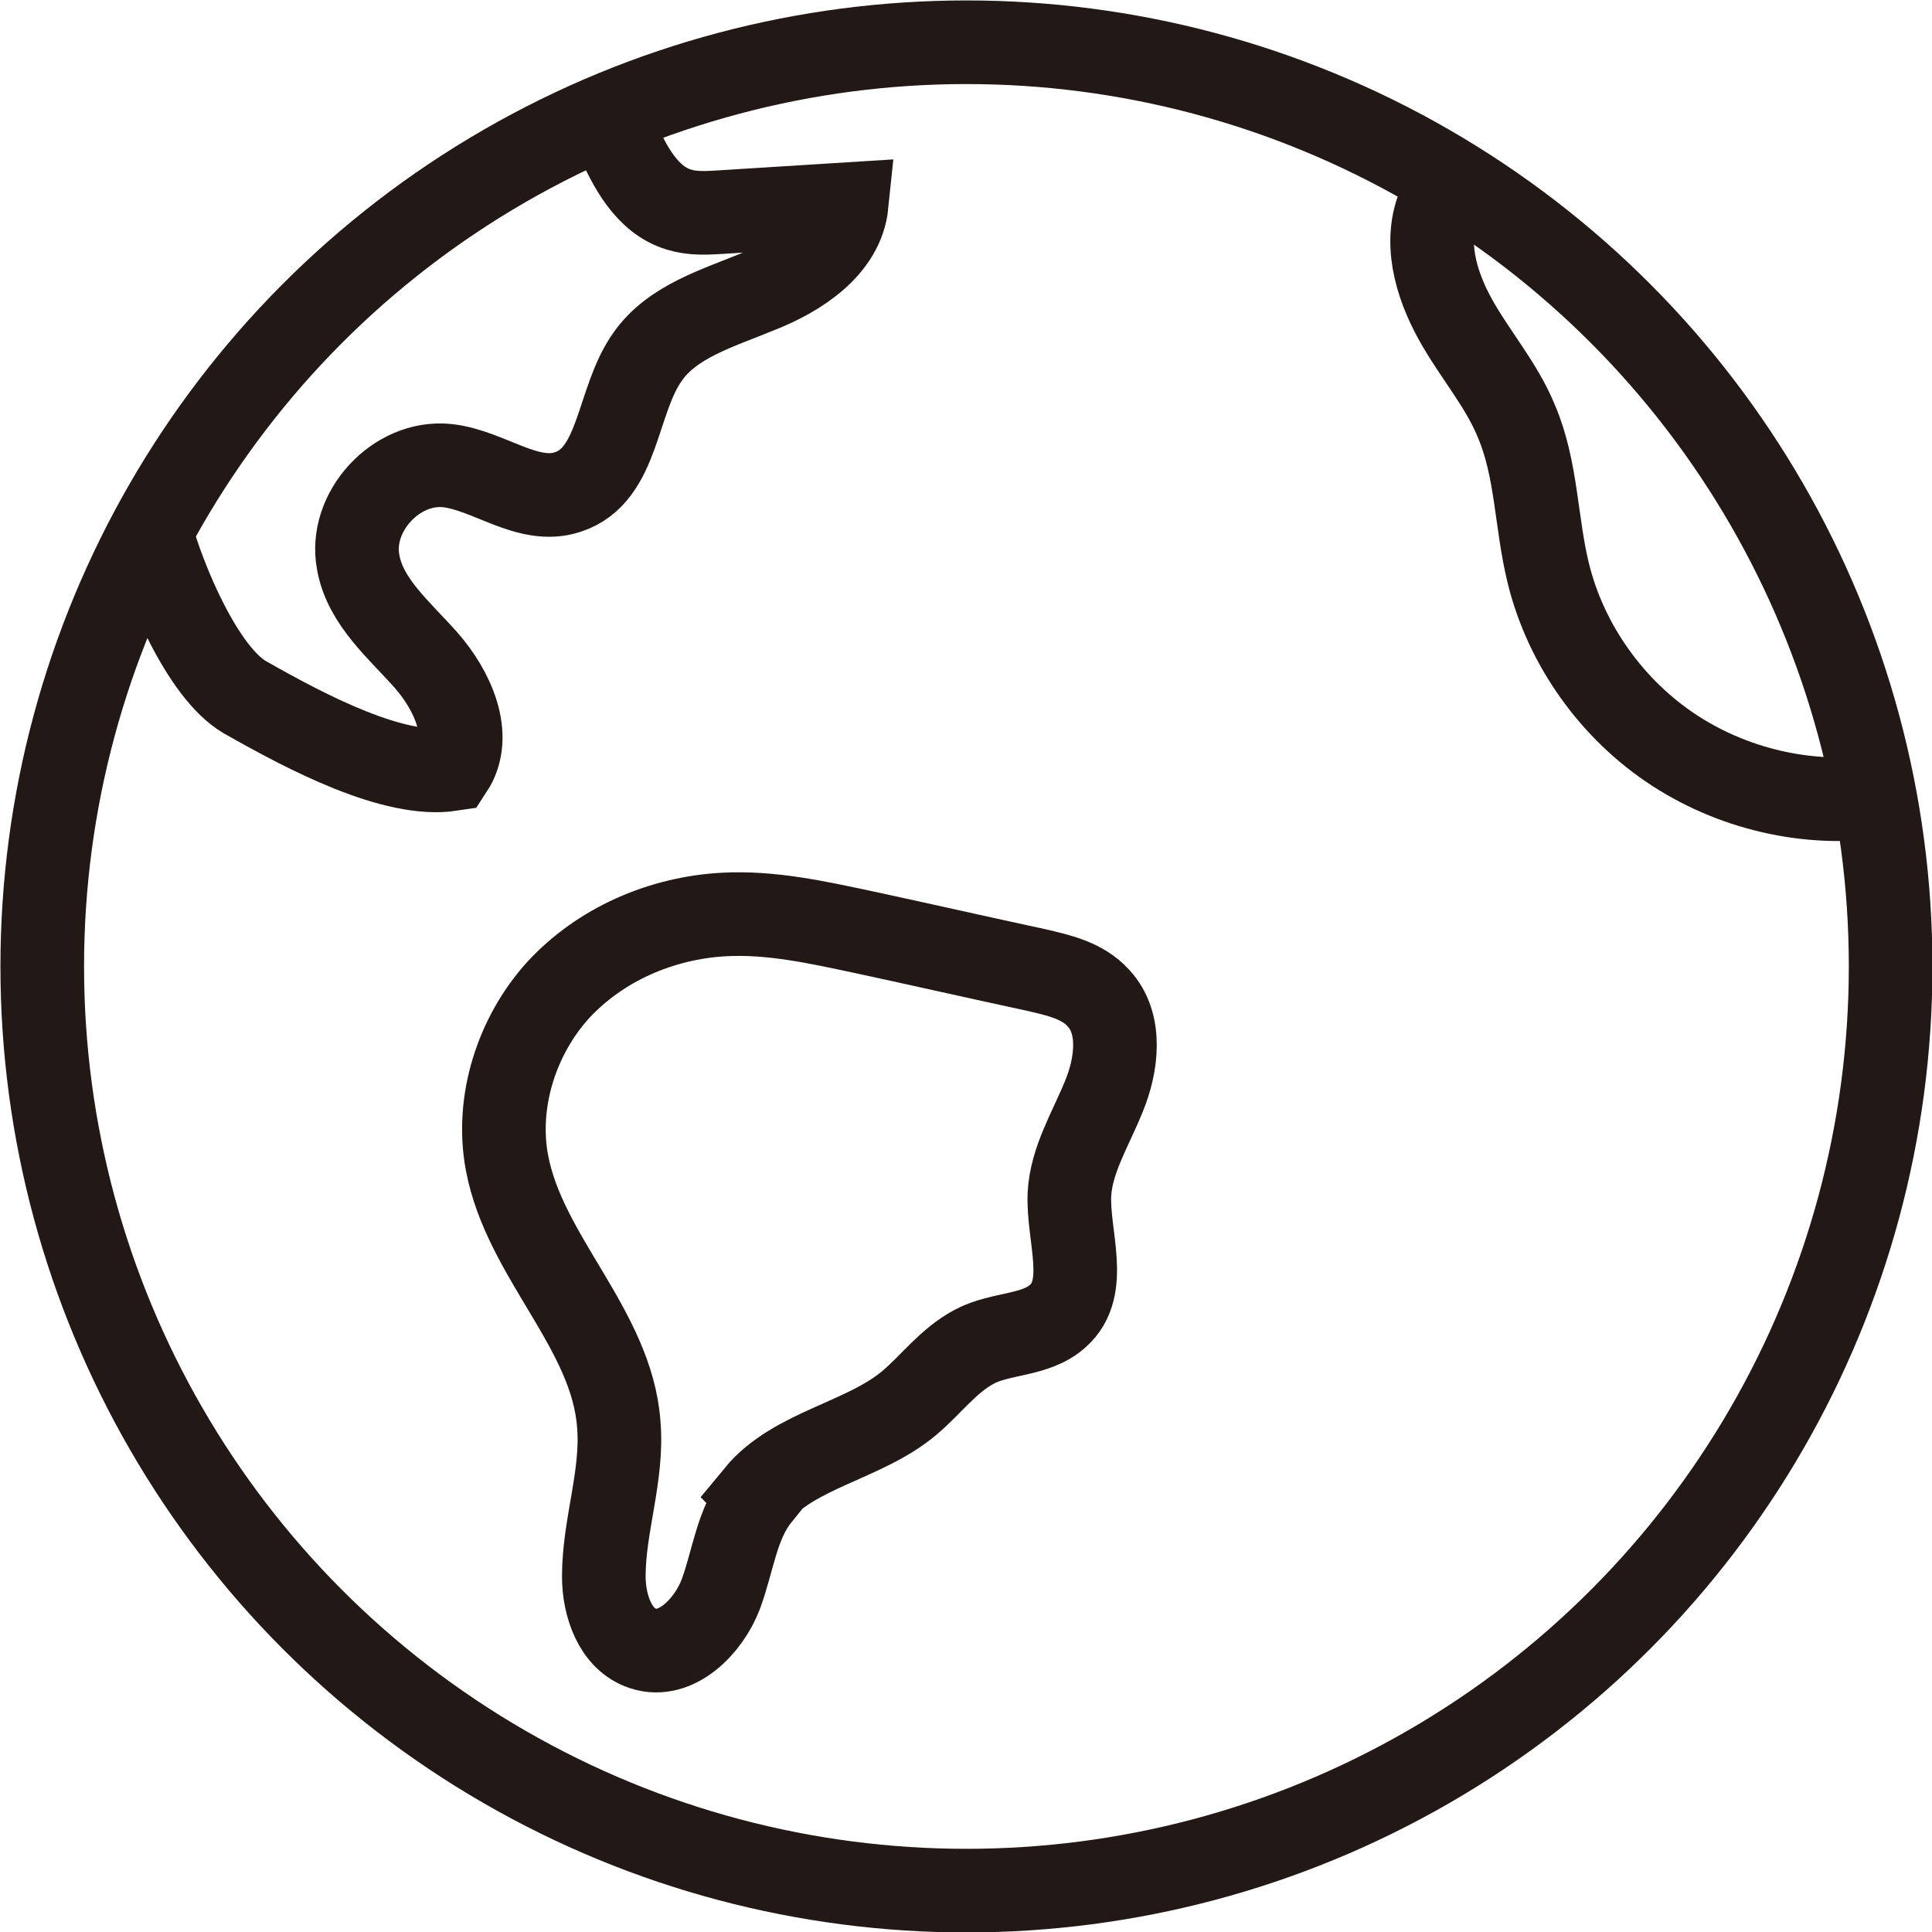
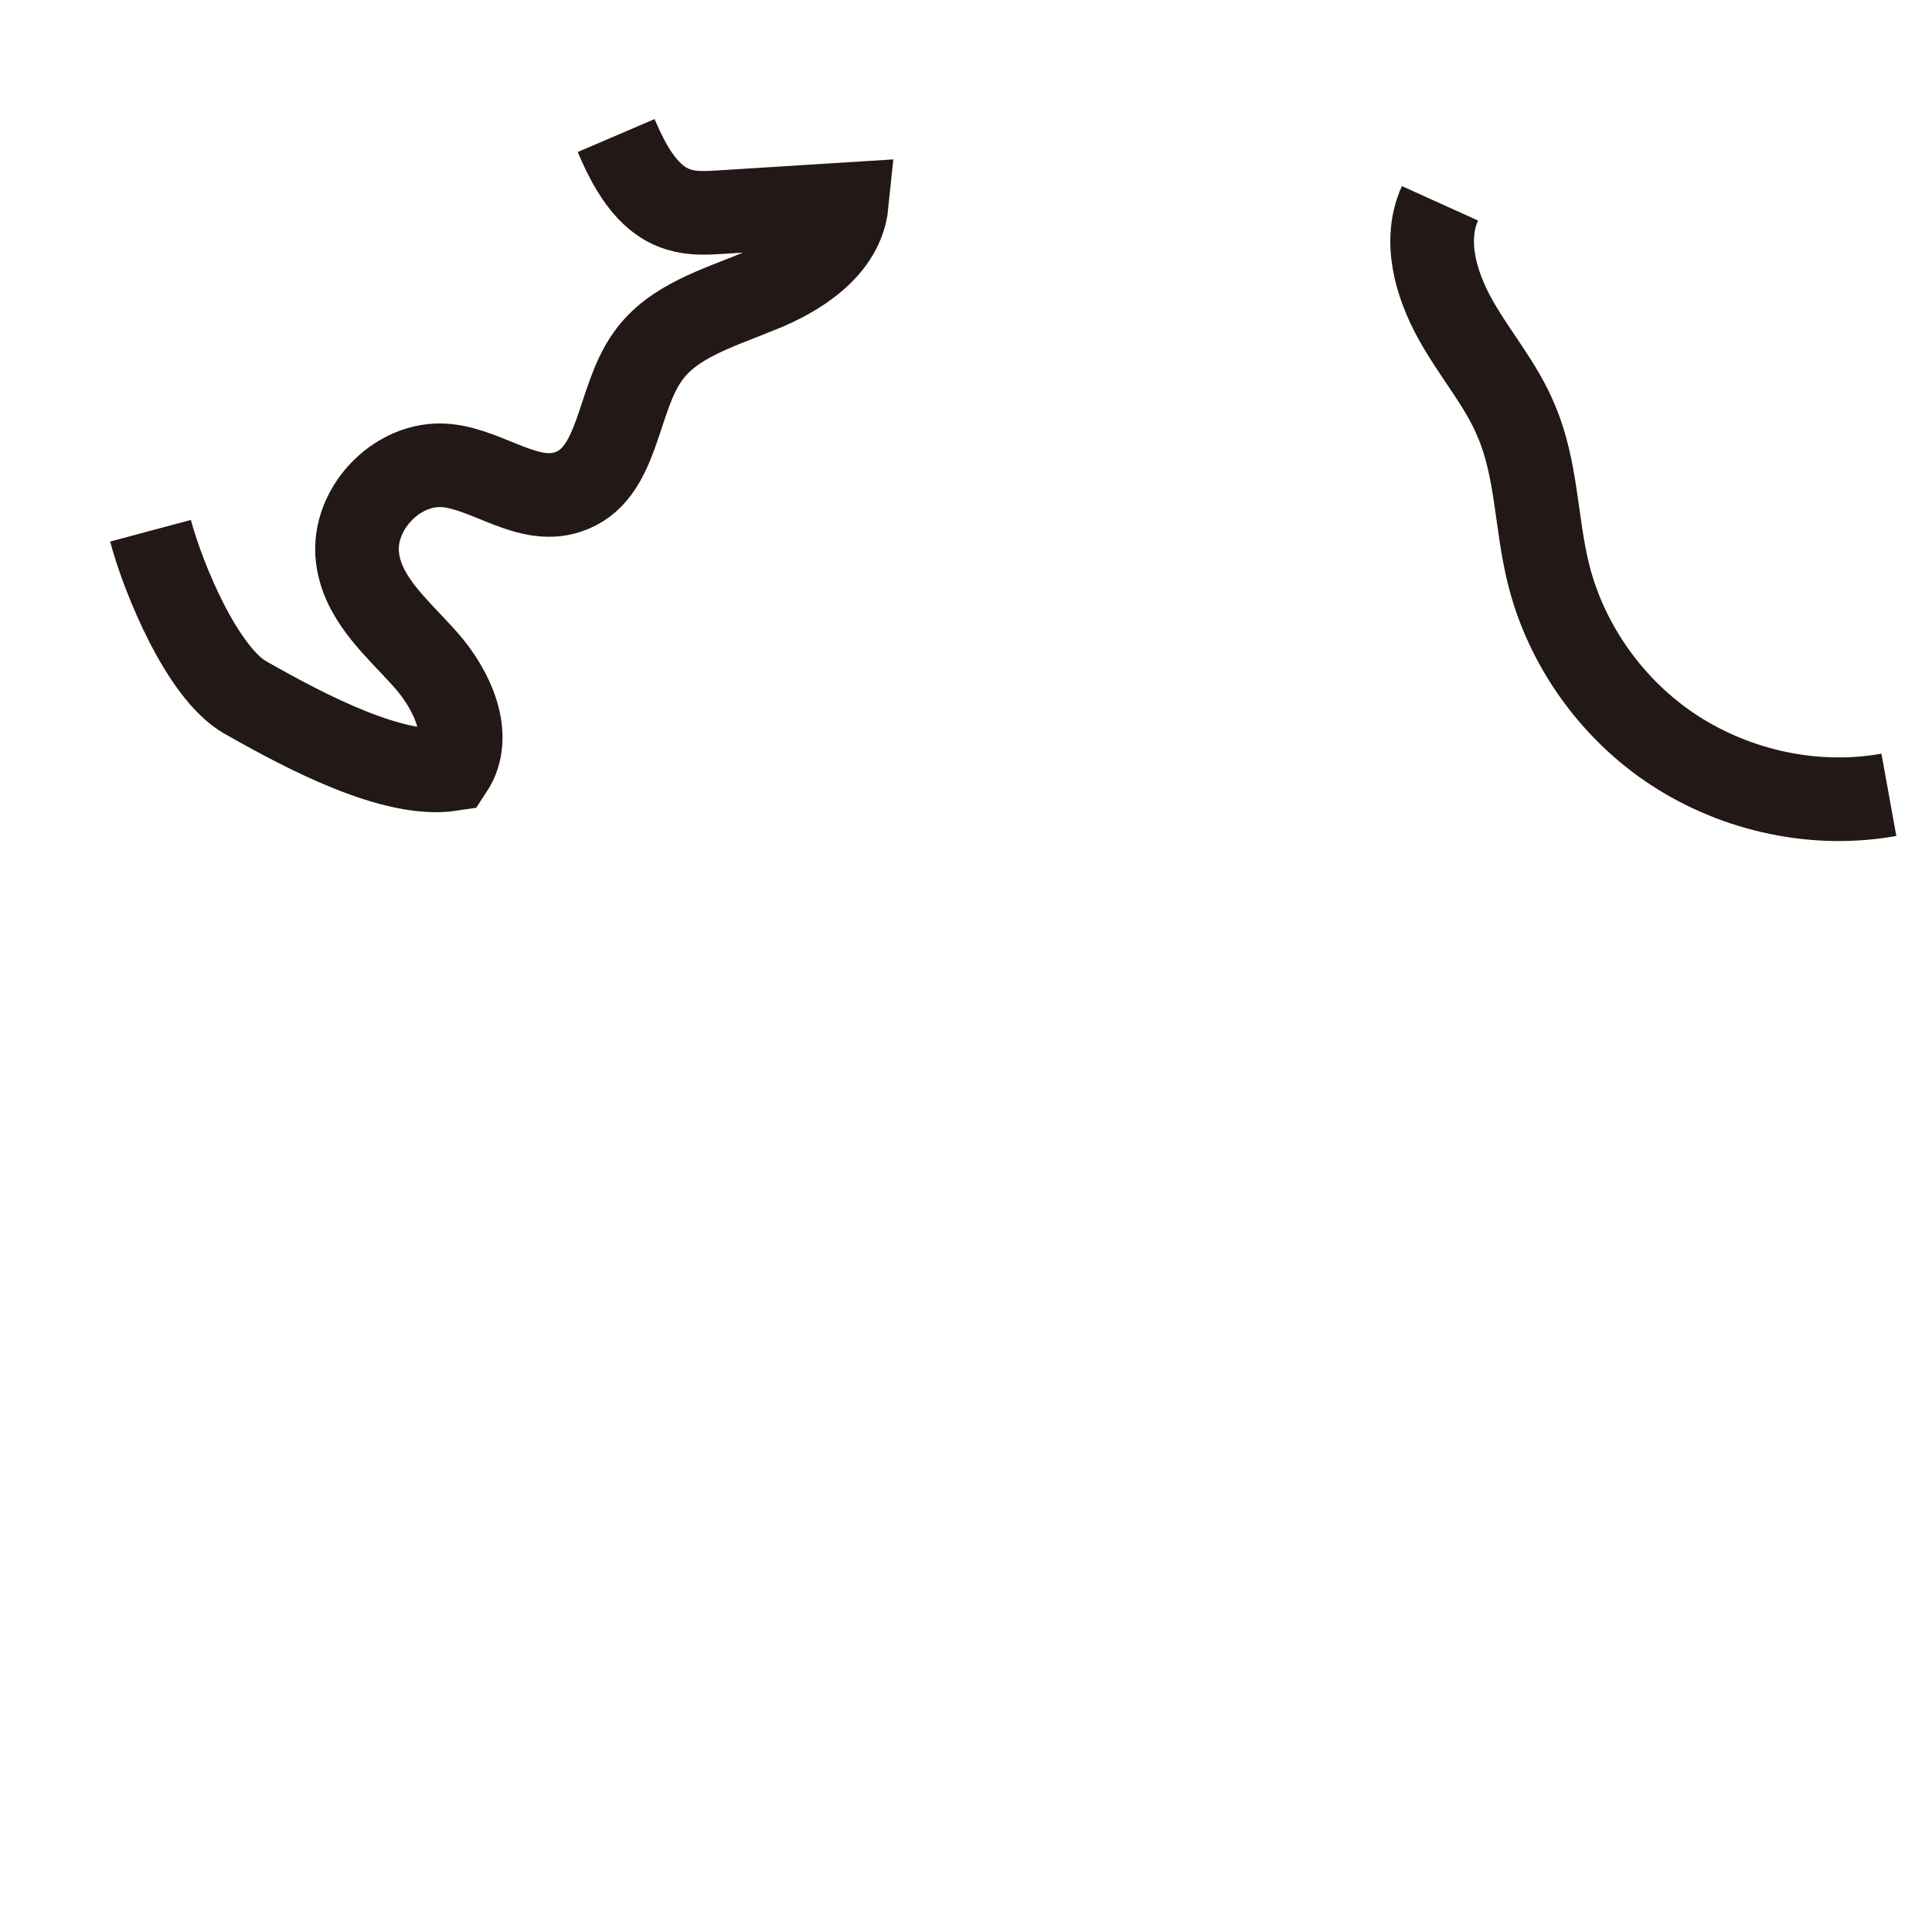
<svg xmlns="http://www.w3.org/2000/svg" id="b" viewBox="0 0 21.95 21.95">
  <g id="c">
-     <circle cx="10.98" cy="10.98" r="10.5" fill="none" stroke="#221815" stroke-miterlimit="10" stroke-width=".95" />
    <path d="M1.71,6.03c.15.56.59,1.61,1.07,1.89.72.41,1.7.92,2.35.82.25-.38.01-.9-.29-1.24s-.69-.66-.77-1.11c-.11-.57.43-1.16,1.01-1.1.47.05.92.45,1.37.3.59-.19.55-1.04.91-1.54.28-.4.8-.55,1.26-.74.46-.18.95-.5,1-.99-.48.03-.96.06-1.43.09-.16.01-.32.02-.48-.03-.36-.11-.56-.49-.71-.84" fill="none" stroke="#221815" stroke-miterlimit="10" stroke-width=".95" />
-     <path d="M8.62,17c-.25.31-.29.73-.43,1.11-.14.37-.51.74-.88.62-.32-.1-.45-.49-.45-.82,0-.58.22-1.15.17-1.73-.08-1.08-1.07-1.9-1.27-2.97-.13-.69.11-1.44.58-1.96.48-.52,1.17-.82,1.88-.86.54-.03,1.07.09,1.59.2.65.14,1.31.29,1.96.43.26.06.53.12.71.32.27.29.21.76.06,1.12-.15.37-.37.72-.39,1.11-.02.48.23,1.06-.13,1.38-.25.23-.65.19-.95.35-.3.16-.49.43-.74.64-.51.43-1.31.53-1.73,1.04Z" fill="none" stroke="#221815" stroke-miterlimit="10" stroke-width=".95" />
    <path d="M16.36,2.31c-.19.42-.05.91.17,1.31s.53.75.7,1.17c.23.54.22,1.15.36,1.72.2.82.73,1.56,1.44,2.02.71.46,1.6.65,2.43.5" fill="none" stroke="#221815" stroke-miterlimit="10" stroke-width=".95" />
  </g>
</svg>